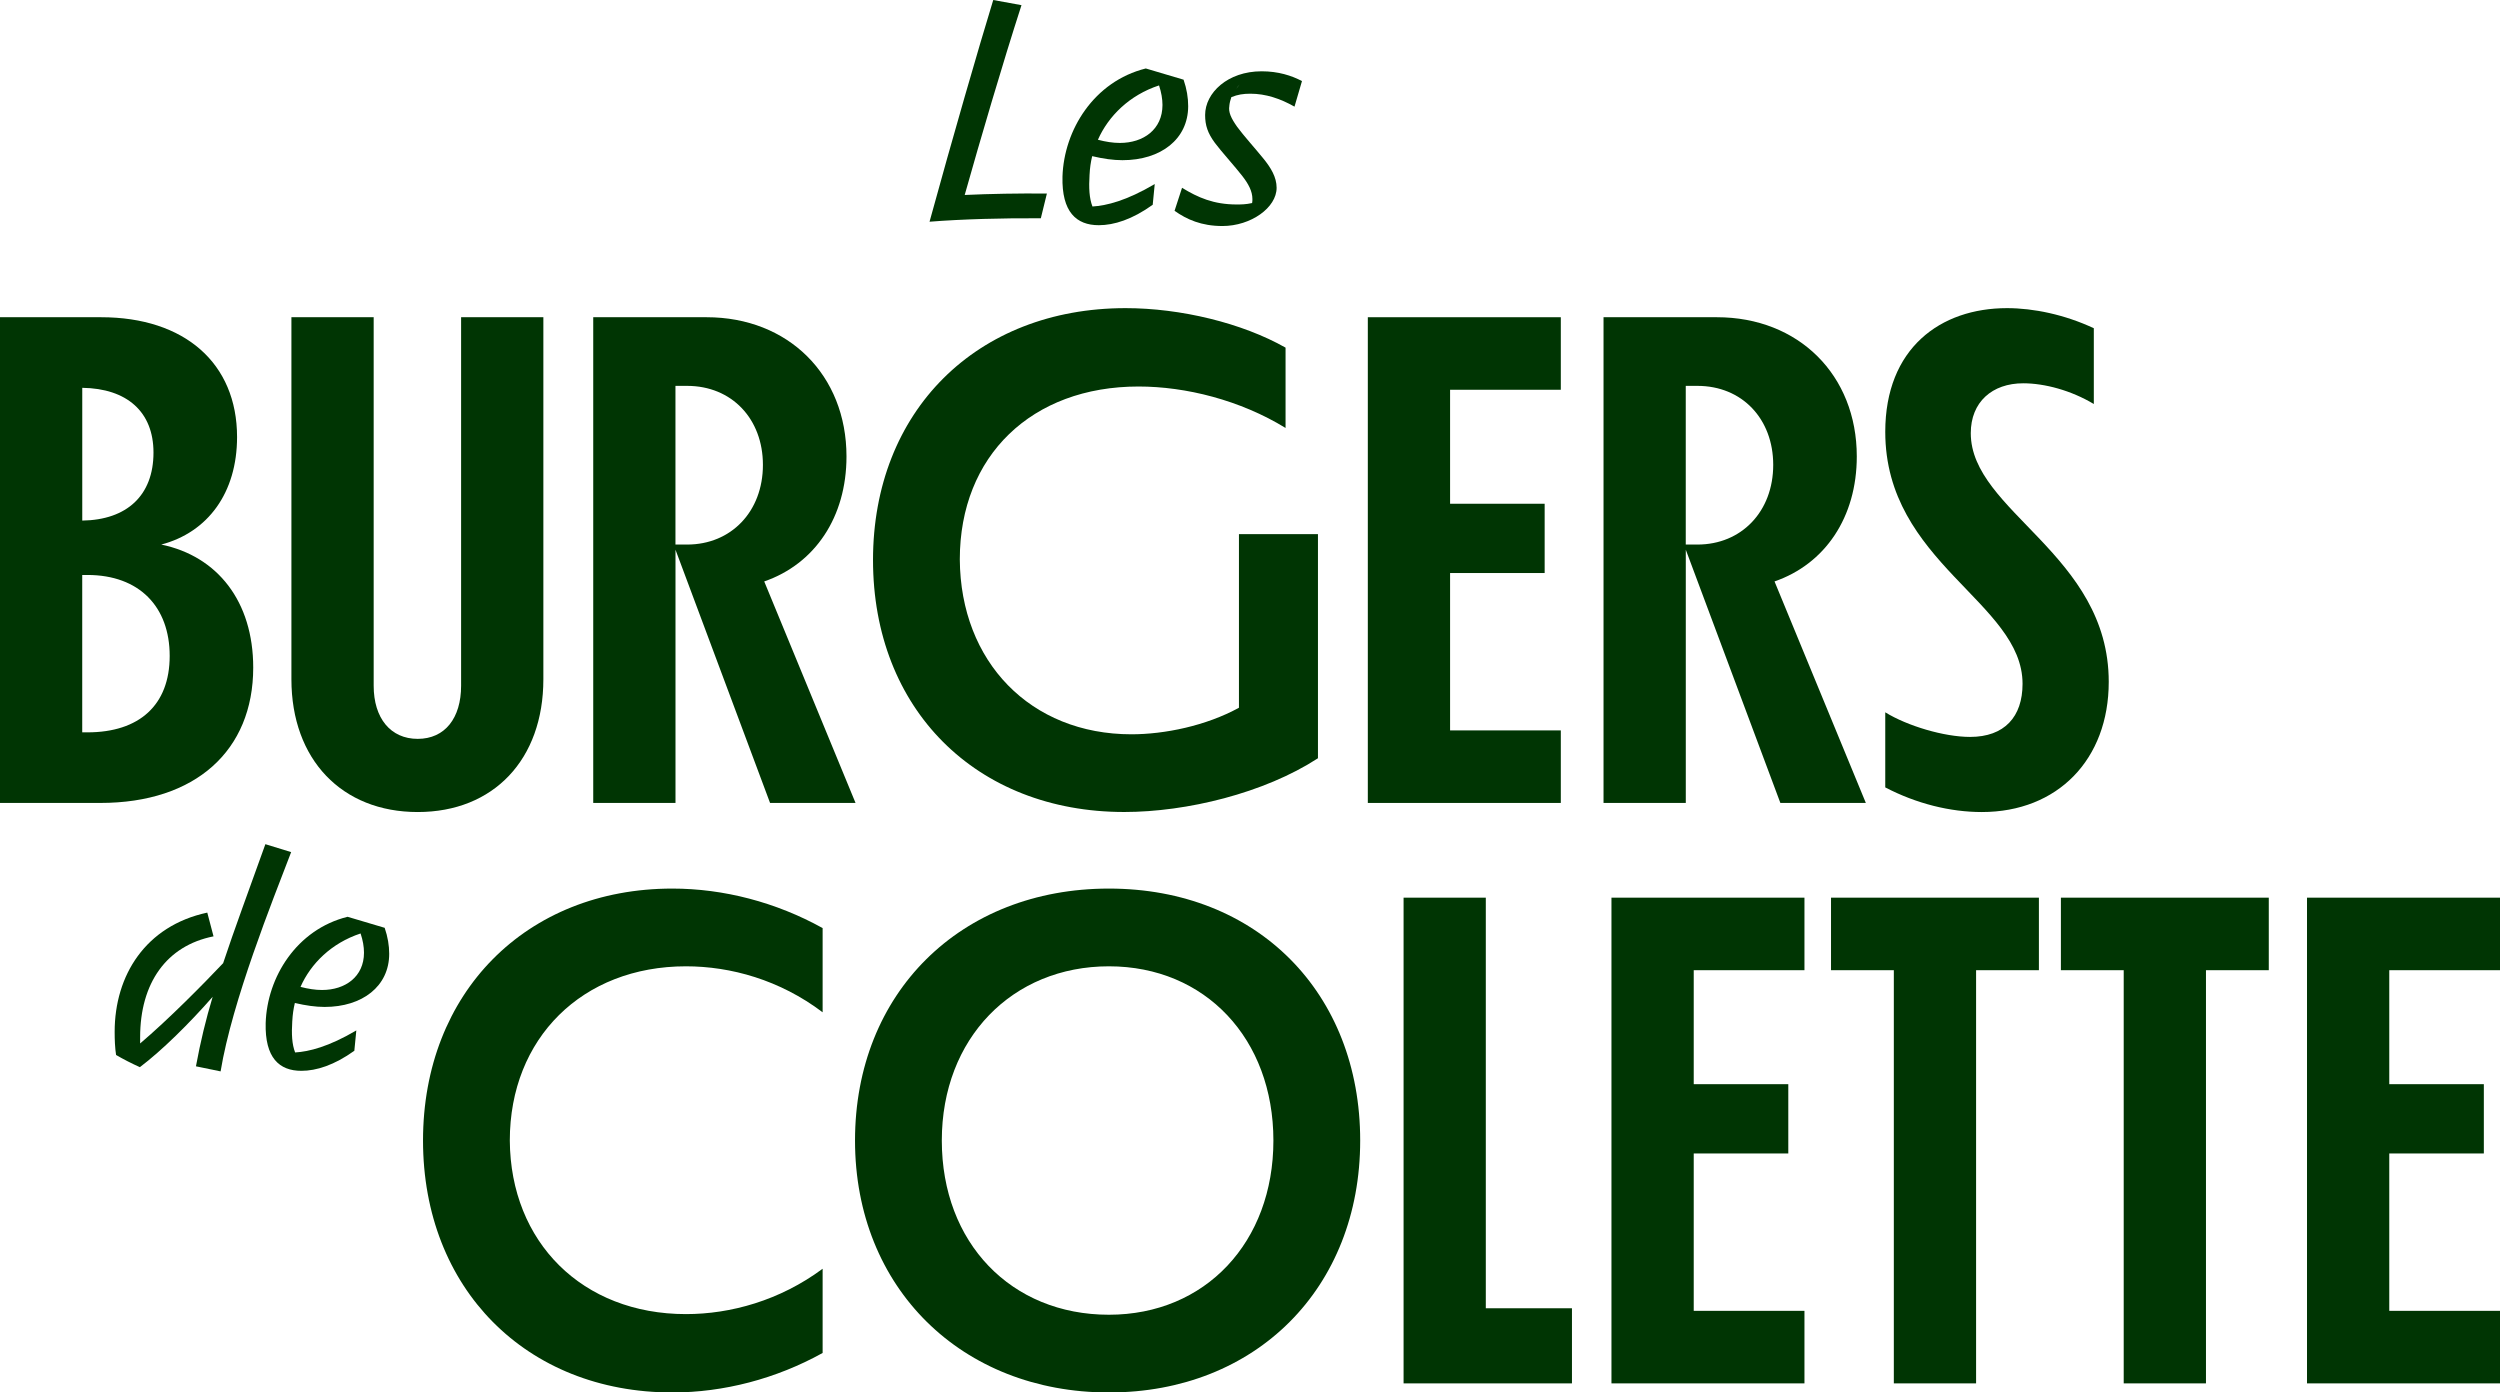
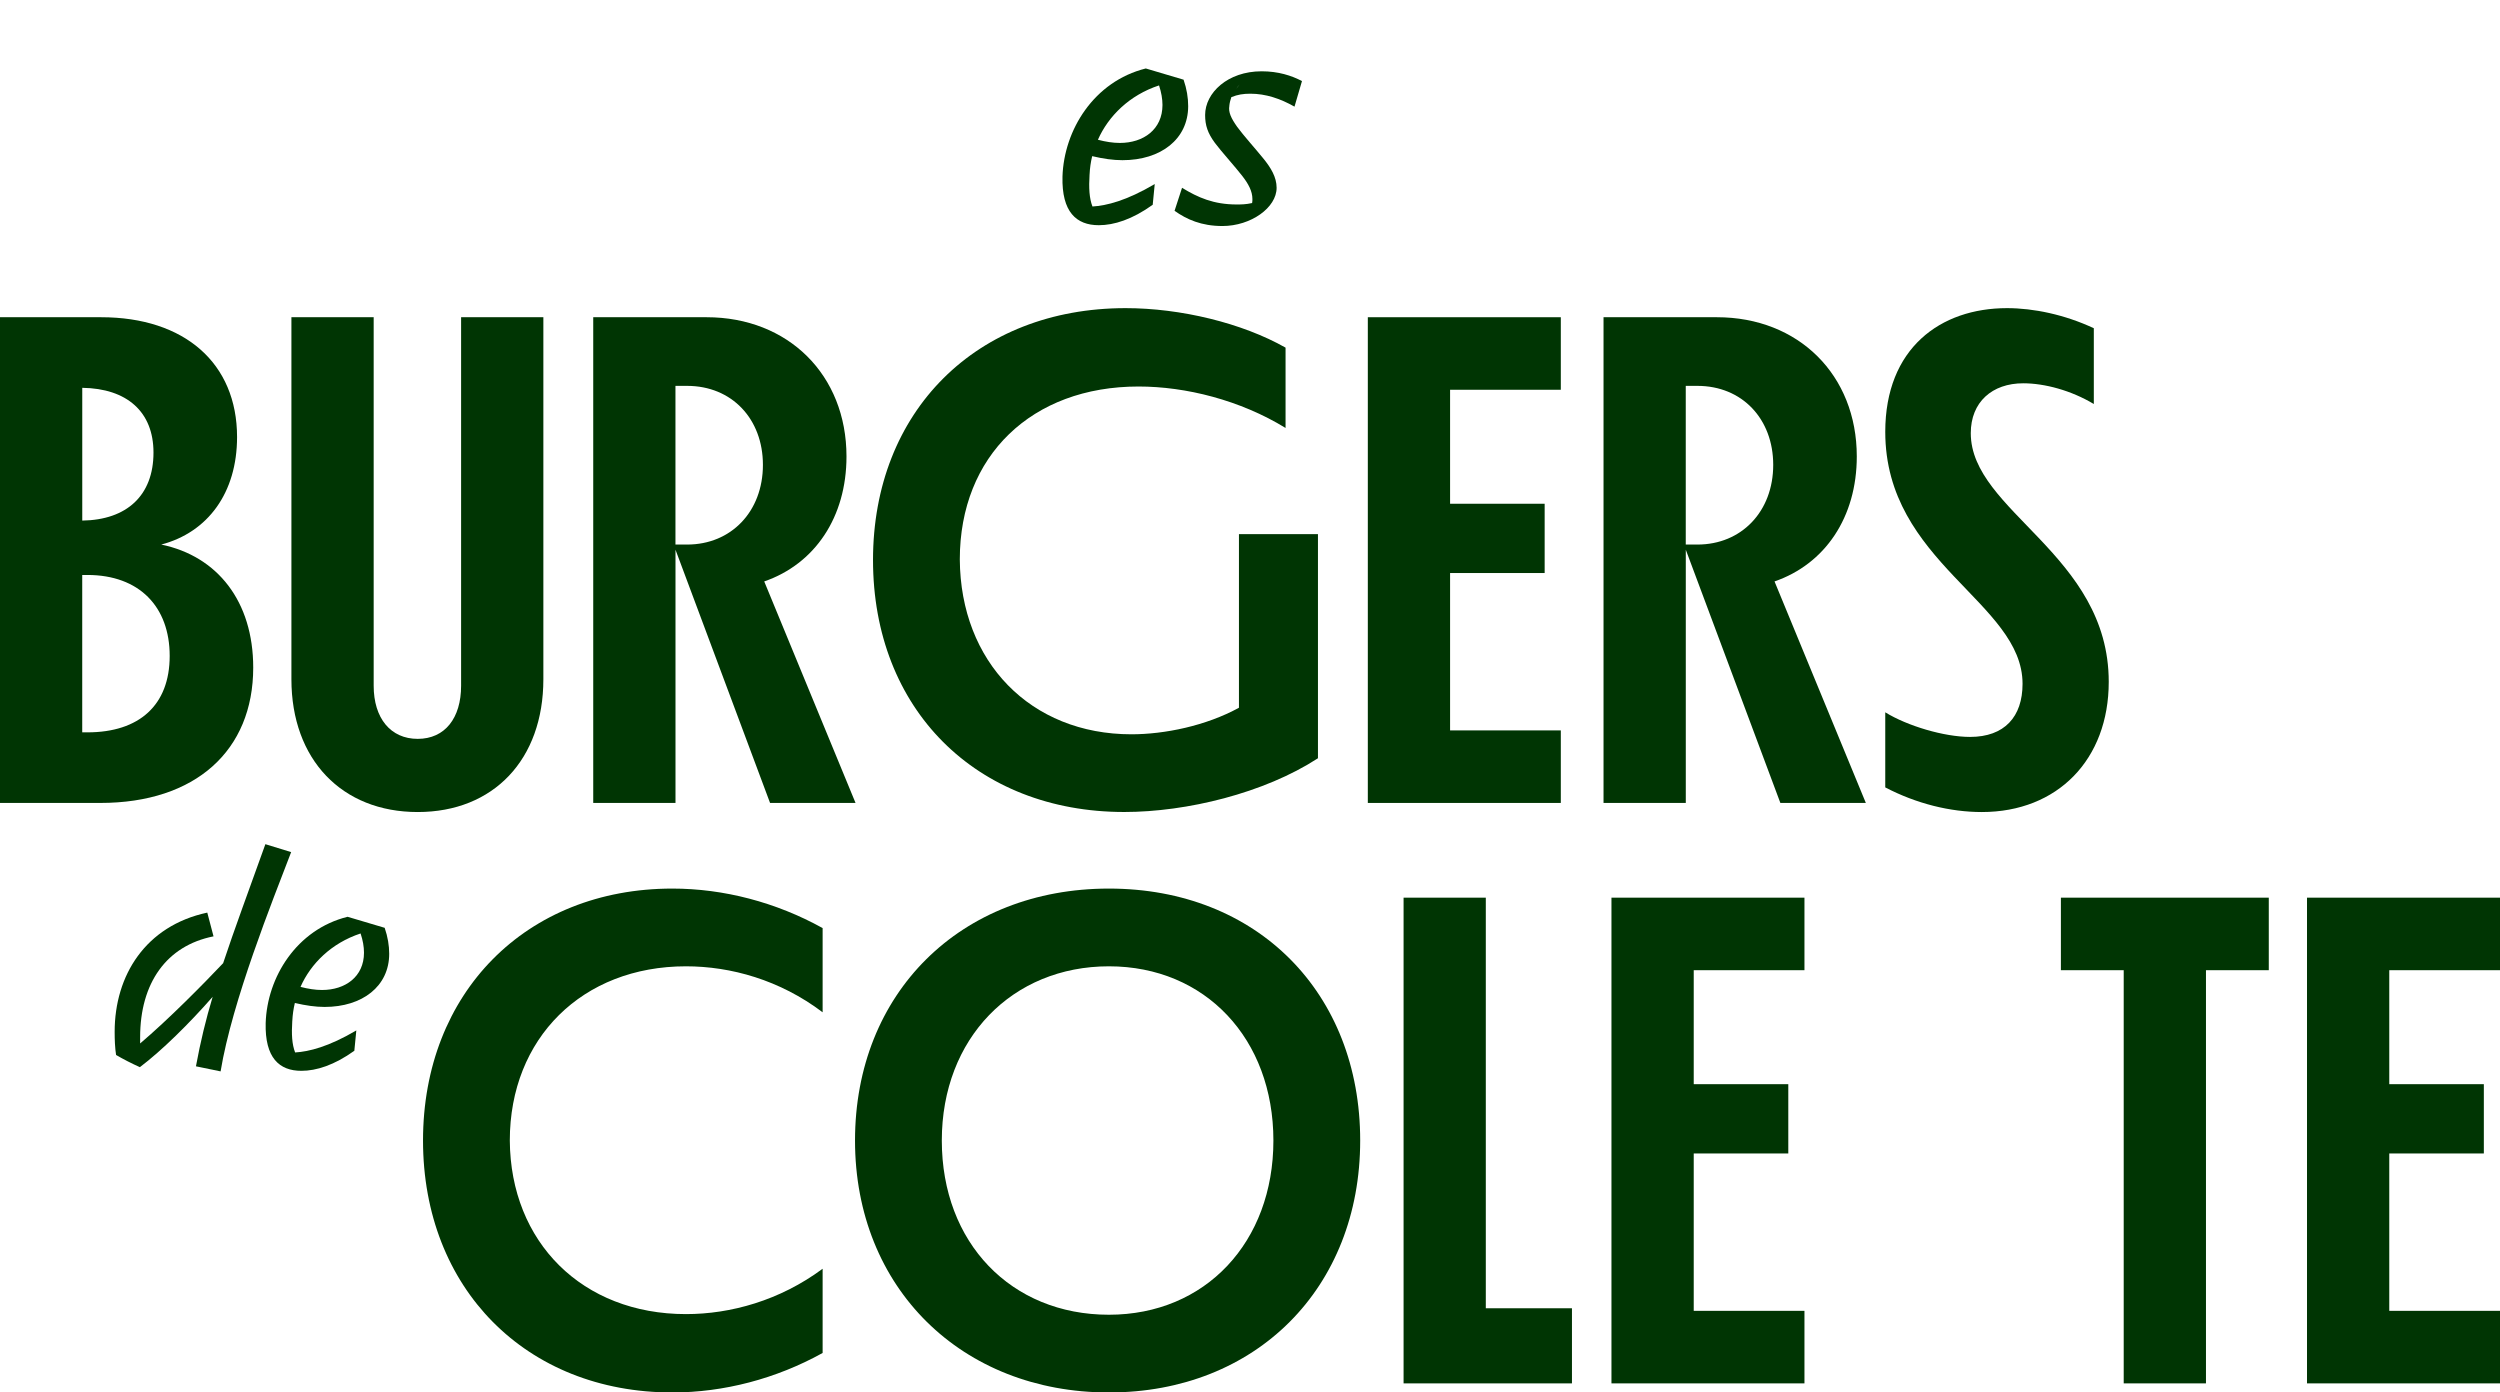
<svg xmlns="http://www.w3.org/2000/svg" id="Calque_2" viewBox="0 0 668.29 372.23">
  <defs>
    <style>.cls-1{fill:#003503;}</style>
  </defs>
  <g id="Calque_1-2">
    <g>
      <g>
        <g>
-           <path class="cls-1" d="m279.85,51.74l-1.62,6.61c-9.63-.08-21.19.23-29.75.92,6.16-22.45,13.1-46.43,17.03-59.27l7.55,1.38c-5.09,15.76-11.02,35.98-15.18,50.74,6.55-.31,14.72-.46,21.96-.38Z" />
          <path class="cls-1" d="m291.26,46.59c-.23,3.69-.08,6.38.77,8.61,3.78-.23,9.09-1.54,16.65-6l-.54,5.54c-5.47,3.92-10.33,5.46-14.41,5.46-6.01,0-9.94-3.54-9.71-12.99.39-12.45,8.4-25.45,22.27-28.91l10.1,3c.85,2.46,1.23,4.84,1.23,7.07,0,8.84-7.32,14.45-17.57,14.45-2.47,0-5.16-.38-8.09-1.08-.39,1.61-.62,3.23-.69,4.84Zm2.23-9.23c2.08.54,4.01.85,5.86.85,6.32,0,11.4-3.61,11.4-10.15,0-1.61-.31-3.38-.92-5.23-7.94,2.61-13.56,8.23-16.34,14.53Z" />
          <path class="cls-1" d="m328.63,28.29c-.31,1.69.46,3.31,2.08,5.61,1.62,2.23,5.01,6,6.93,8.38,2.08,2.54,3.62,5.07,3.62,7.92,0,5.3-6.86,10.22-14.49,10.22-5.62,0-9.56-1.77-12.79-4.07l2-6.15c4.24,2.61,8.48,4.46,14.57,4.46,1.16,0,2.47,0,4.16-.38.08-.38.08-.77.08-1.08,0-2.08-1.08-4.07-2.7-6.15-1.77-2.31-5.86-6.84-7.32-8.84-1.93-2.61-2.62-4.69-2.62-7.46,0-5.92,6.01-11.69,15.1-11.69,4.47,0,8.01,1.15,10.79,2.61l-2,6.84c-3.78-2.15-7.71-3.46-11.79-3.46-1.93,0-3.39.23-5.09.92-.23.69-.46,1.46-.54,2.31Zm2.7-5.69c-.31.38-.62.77-.85,1.15l.85-1.15Z" />
        </g>
        <g>
          <path class="cls-1" d="m77.83,227.78c-5,13.07-15.75,39.74-18.86,58.62l-6.59-1.36c1.21-6.57,2.65-12.54,4.47-18.58-6.21,7.1-13.56,14.35-19.46,18.81-2.35-1.06-4.24-2.04-6.36-3.25-.3-1.96-.38-4.08-.38-6.19,0-15.11,8.26-28.33,24.76-31.88l1.67,6.35c-12.57,2.49-19.62,12.47-19.62,26.97v1.66c7.5-6.35,16.89-15.86,22.19-21.46,2.95-8.91,6.66-18.89,11.29-31.81l6.89,2.12Z" />
          <path class="cls-1" d="m78.13,272.88c-.23,3.63-.08,6.27.76,8.46,3.71-.23,8.94-1.51,16.36-5.89l-.53,5.44c-5.38,3.85-10.15,5.36-14.16,5.36-5.91,0-9.77-3.48-9.54-12.77.38-12.24,8.25-25.01,21.89-28.41l9.92,2.95c.83,2.42,1.21,4.76,1.21,6.95,0,8.69-7.19,14.2-17.27,14.2-2.42,0-5.07-.38-7.95-1.06-.38,1.59-.6,3.17-.68,4.76Zm2.2-9.07c2.05.53,3.94.83,5.76.83,6.21,0,11.21-3.55,11.21-9.97,0-1.59-.3-3.32-.91-5.14-7.8,2.57-13.33,8.08-16.06,14.28Z" />
        </g>
      </g>
      <g>
        <path class="cls-1" d="m113.08,304.88c0-39.47,27.53-67.35,66.65-67.35,13.68,0,27.7,3.64,40.17,10.56v22.51c-11.43-8.66-24.58-12.29-36.53-12.29-27.7,0-47.09,19.22-47.09,46.57.17,27.18,19.39,46.4,47.09,46.4,11.95,0,25.1-3.64,36.53-12.12v22.51c-12.47,6.92-26.49,10.56-40.17,10.56-39.13,0-66.65-27.87-66.65-67.35Z" />
        <path class="cls-1" d="m228.56,304.88c0-39.47,28.22-67.35,67.87-67.35s67.17,27.87,67.17,67.35-27.87,67.35-67.17,67.35-67.87-27.87-67.87-67.35Zm67.87,46.57c25.8,0,43.97-19.39,43.97-46.57s-18.18-46.57-43.97-46.57-44.67,19.22-44.67,46.57,18.52,46.57,44.67,46.57Z" />
        <path class="cls-1" d="m375.19,239.96h21.99v109.76h23.03v20.08h-45.01v-129.84Z" />
        <path class="cls-1" d="m430.77,239.96h51.59v19.39h-29.6v30.47h25.28v18.52h-25.28v42.07h29.6v19.39h-51.59v-129.84Z" />
-         <path class="cls-1" d="m489.46,239.96h55.57v19.39h-16.79v110.45h-21.99v-110.45h-16.79v-19.39Z" />
        <path class="cls-1" d="m550.91,239.96h55.57v19.39h-16.79v110.45h-21.99v-110.45h-16.79v-19.39Z" />
-         <path class="cls-1" d="m616.7,239.96h51.59v19.39h-29.6v30.47h25.28v18.52h-25.28v42.07h29.6v19.39h-51.59v-129.84Z" />
+         <path class="cls-1" d="m616.7,239.96h51.59v19.39h-29.6v30.47h25.28v18.52h-25.28v42.07h29.6v19.39h-51.59v-129.84" />
      </g>
      <g>
        <path class="cls-1" d="m0,84.8h27.01c22.33,0,36.36,12.29,36.36,32.03,0,14.89-7.79,25.45-20.26,28.74,15.06,3.12,24.58,15.23,24.58,32.89,0,22.16-15.41,36.18-40.86,36.18H0V84.8Zm41.03,36.18c0-10.91-7.1-17.14-19.04-17.31v35.49c11.95-.17,19.04-6.75,19.04-18.18Zm-17.66,74.79c13.85,0,21.99-7.27,21.99-20.43s-8.14-21.64-21.99-21.64h-1.39v42.07h1.39Z" />
        <path class="cls-1" d="m77.9,181.58v-96.78h21.99v98.51c0,8.66,4.5,14.2,11.77,14.2s11.6-5.54,11.6-14.2v-98.51h21.99v96.78c0,21.47-13.33,35.49-33.59,35.49s-33.76-14.02-33.76-35.49Z" />
        <path class="cls-1" d="m158.58,84.8h30.3c21.81,0,37.4,15.41,37.4,37.22,0,16.27-8.48,28.74-21.99,33.41l24.41,59.21h-22.85l-25.28-67.69v67.69h-21.99V84.8Zm45.36,39.47c0-12.29-8.31-21.12-20.26-21.12h-3.12v42.42h3.12c11.77,0,20.26-8.83,20.26-21.29Z" />
        <path class="cls-1" d="m233.37,149.72c0-39.82,27.7-67.35,67.52-67.35,14.72,0,31.16,3.98,42.76,10.56v21.47c-12.12-7.44-26.66-11.08-39.3-11.08-28.57,0-47.78,18.52-47.78,46.23.17,27.35,18.87,46.74,45.88,46.74,8.83,0,19.91-2.25,28.74-7.1v-46.4h21.12v59.9c-14.37,9.35-35.15,14.37-51.77,14.37-39.65,0-67.17-27.53-67.17-67.35Z" />
        <path class="cls-1" d="m365.64,84.8h51.59v19.39h-29.6v30.47h25.28v18.52h-25.28v42.07h29.6v19.39h-51.59V84.8Z" />
        <path class="cls-1" d="m428.65,84.8h30.3c21.81,0,37.4,15.41,37.4,37.22,0,16.27-8.48,28.74-21.99,33.41l24.41,59.21h-22.85l-25.28-67.69v67.69h-21.99V84.8Zm45.36,39.47c0-12.29-8.31-21.12-20.26-21.12h-3.12v42.42h3.12c11.77,0,20.26-8.83,20.26-21.29Z" />
        <path class="cls-1" d="m503.96,210.49v-20.08c5.89,3.64,15.75,6.58,22.68,6.58,9.18,0,14.02-5.37,14.02-14.2,0-21.81-36.7-32.38-36.7-67.35,0-22.33,14.72-33.07,32.55-33.07,7.1,0,15.41,1.73,23.2,5.37v20.26c-6.06-3.64-13.16-5.54-18.87-5.54-8.31,0-14.02,5.02-14.02,13.33,0,20.95,36.88,32.37,36.88,66.48,0,20.77-13.68,34.8-33.93,34.8-8.48,0-17.49-2.25-25.8-6.58Z" />
      </g>
    </g>
  </g>
</svg>